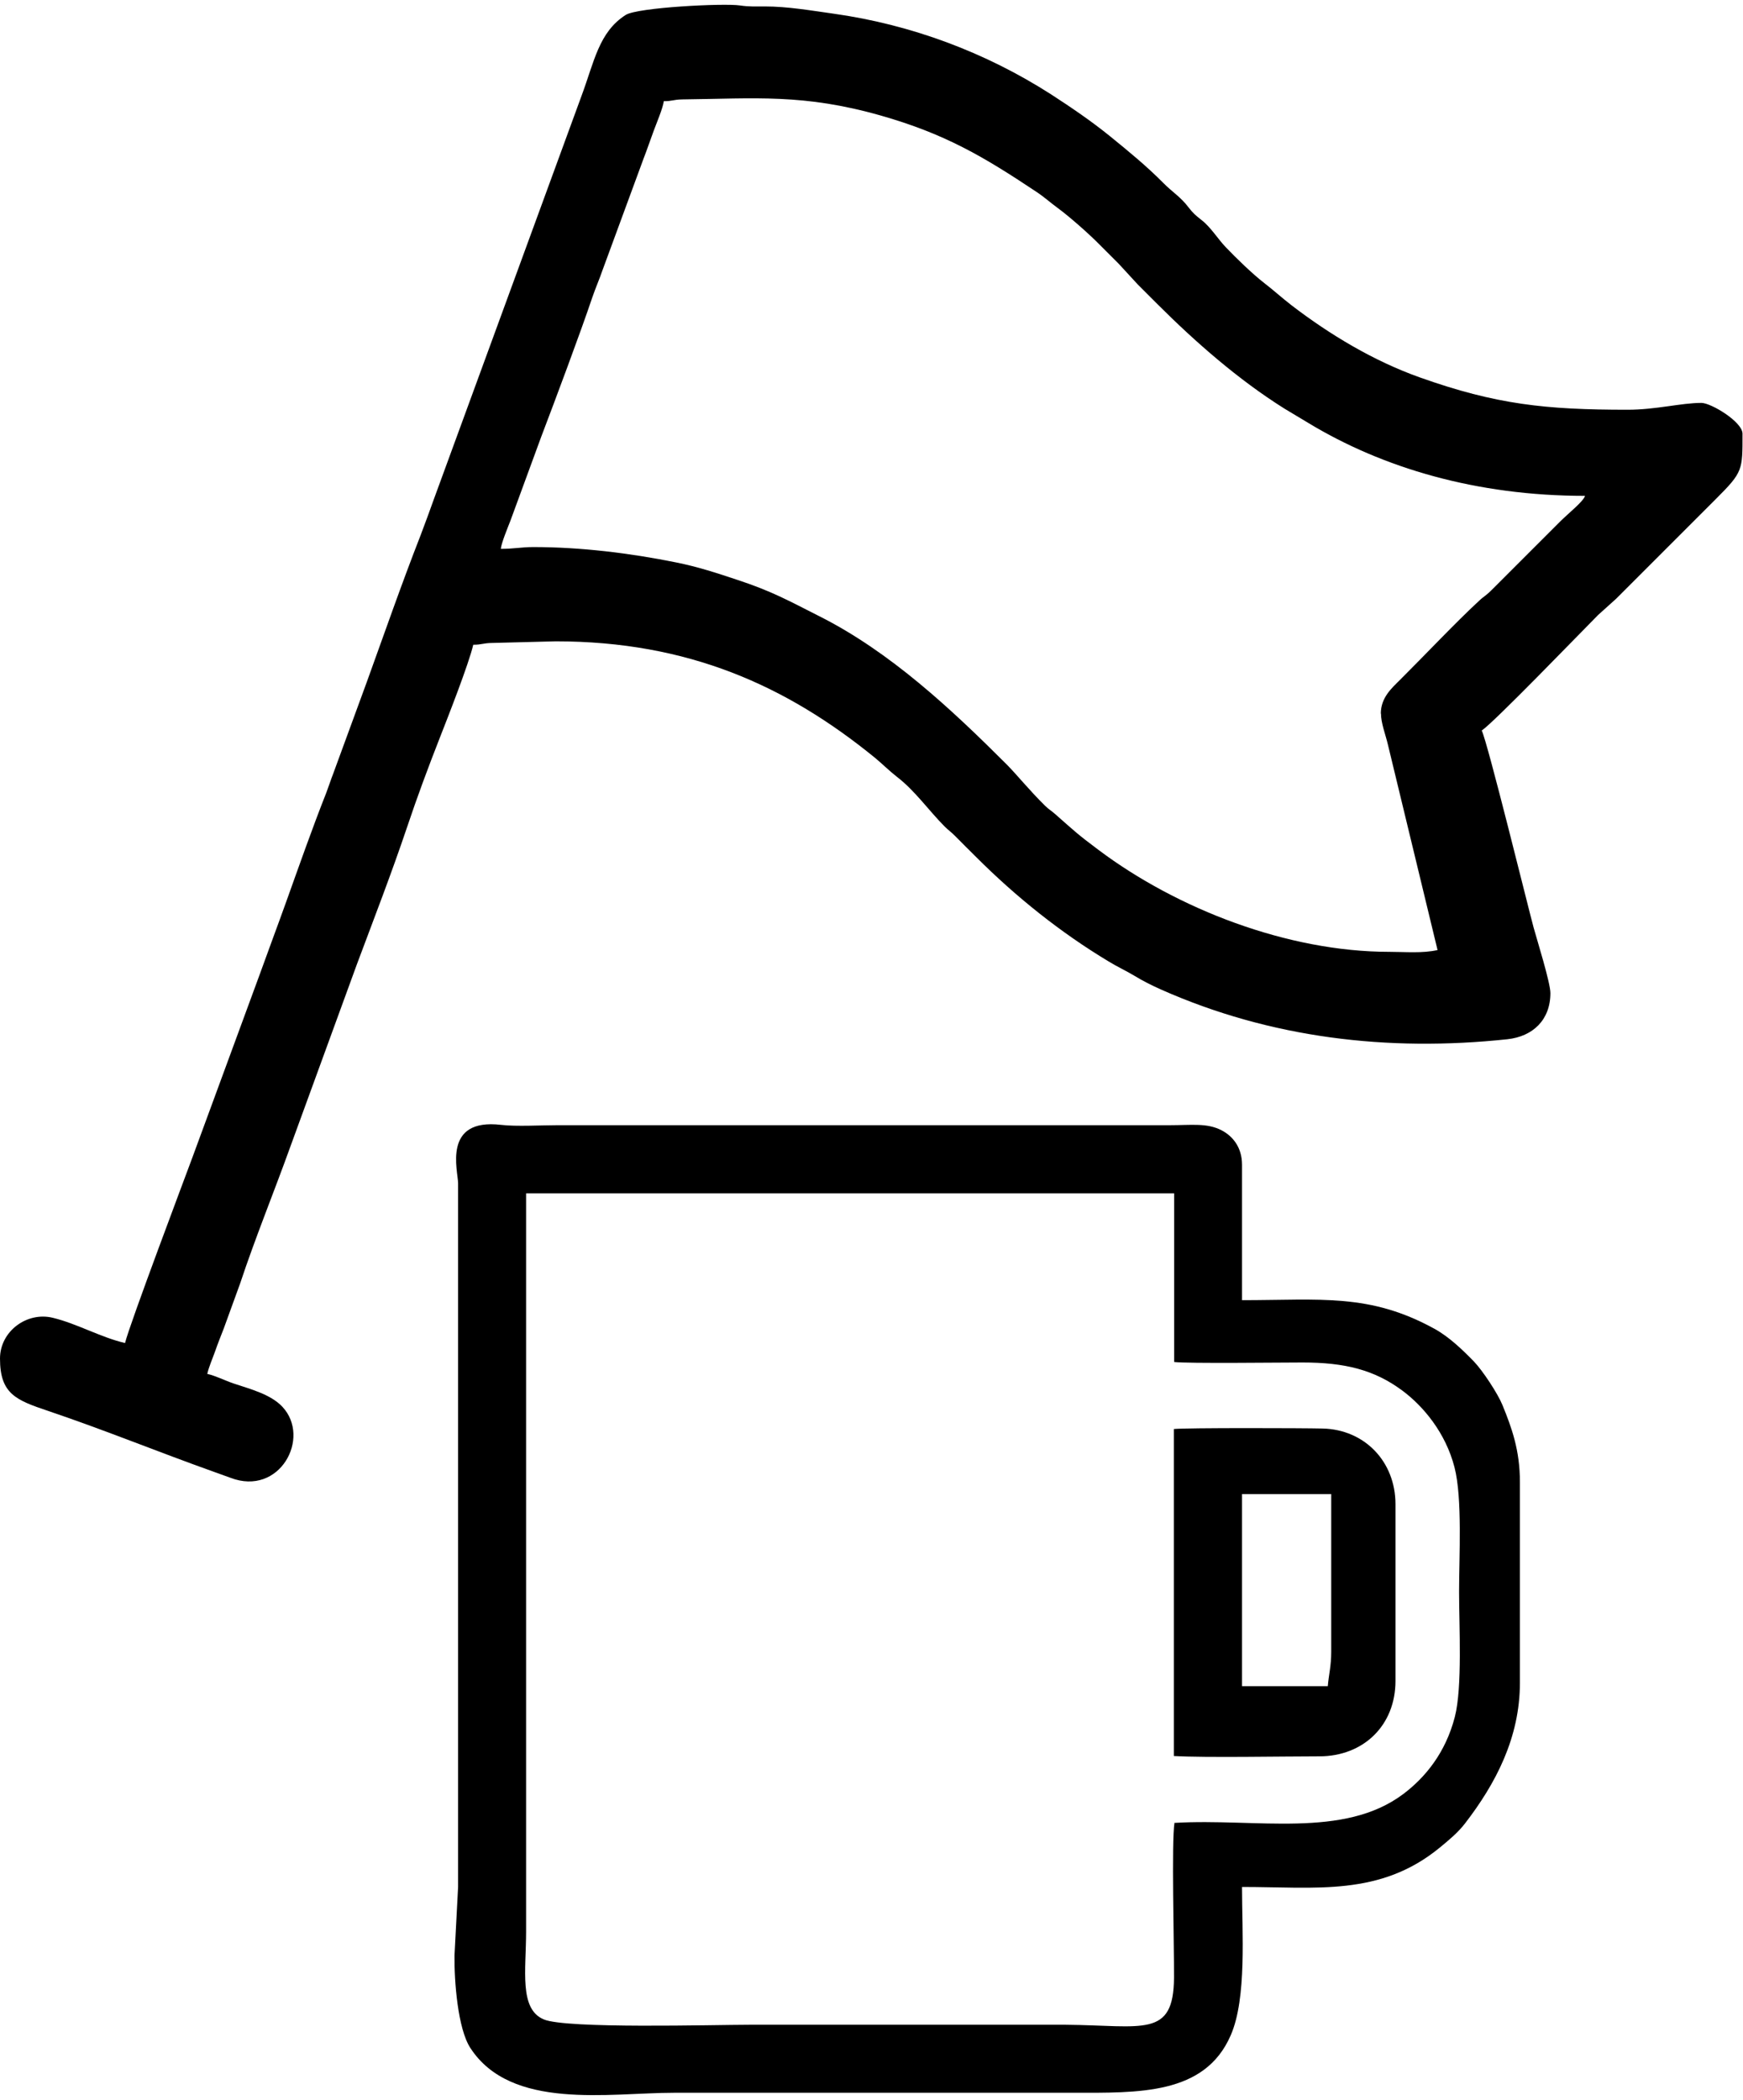
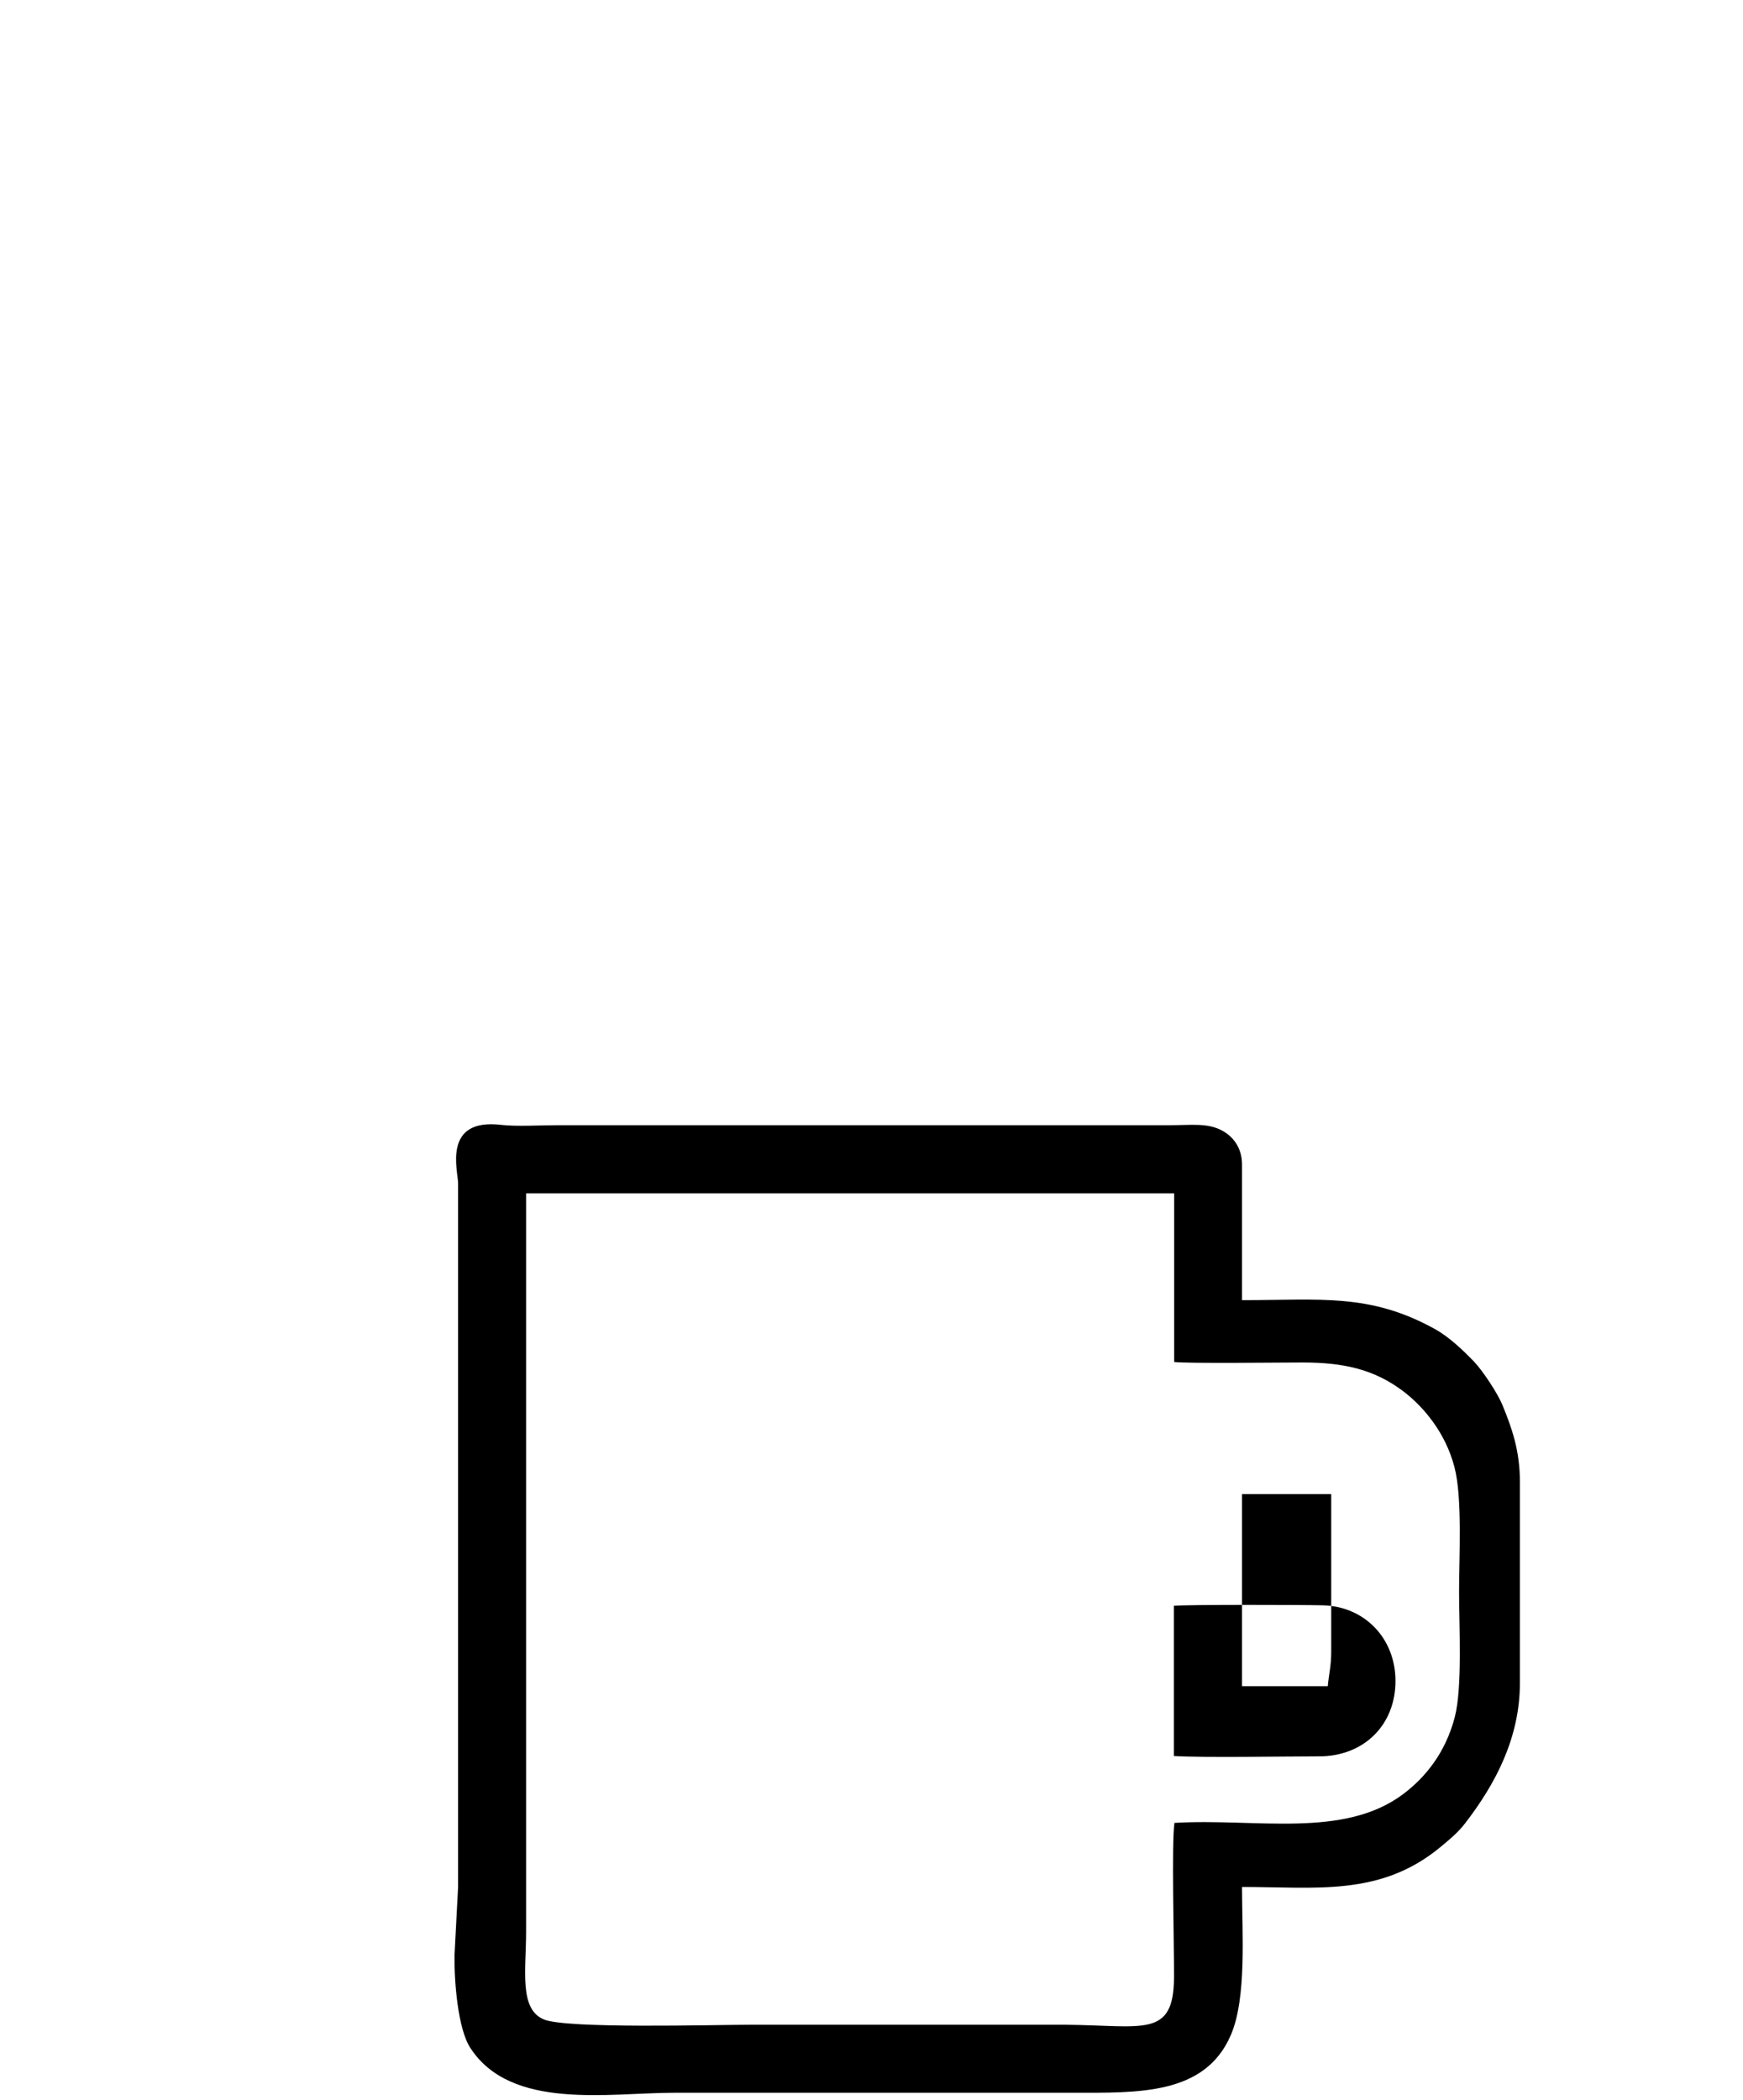
<svg xmlns="http://www.w3.org/2000/svg" xml:space="preserve" width="83px" height="100px" shape-rendering="geometricPrecision" text-rendering="geometricPrecision" image-rendering="optimizeQuality" fill-rule="evenodd" clip-rule="evenodd" viewBox="0 0 10.688 12.816">
  <g id="Layer_x0020_1">
    <g id="_375189616">
-       <path id="_377039624" fill="black" d="M8.468 4.344c0,0.059 0.028,0.13 0.042,0.189l0.305 1.262c-0.092,0.021 -0.199,0.011 -0.295,0.011 -0.626,0 -1.303,-0.264 -1.784,-0.625 -0.131,-0.098 -0.147,-0.115 -0.265,-0.219 -0.026,-0.023 -0.037,-0.027 -0.063,-0.052 -0.099,-0.098 -0.17,-0.187 -0.233,-0.251 -0.341,-0.341 -0.716,-0.692 -1.151,-0.911 -0.188,-0.095 -0.29,-0.153 -0.503,-0.223 -0.123,-0.041 -0.241,-0.08 -0.376,-0.107 -0.282,-0.057 -0.584,-0.094 -0.874,-0.094 -0.076,0 -0.117,0.011 -0.2,0.011 0.003,-0.036 0.044,-0.134 0.059,-0.173l0.189 -0.515c0.082,-0.215 0.243,-0.645 0.313,-0.854 0.021,-0.061 0.042,-0.107 0.063,-0.168l0.252 -0.685c0.023,-0.059 0.04,-0.111 0.062,-0.17 0.013,-0.036 0.058,-0.142 0.061,-0.18 0.053,0 0.058,-0.01 0.115,-0.011 0.448,-0.005 0.741,-0.036 1.216,0.099 0.393,0.112 0.629,0.251 0.953,0.467 0.05,0.033 0.083,0.064 0.132,0.1 0.071,0.052 0.19,0.157 0.253,0.221 0.043,0.043 0.078,0.078 0.121,0.121l0.116 0.126c0.043,0.043 0.078,0.078 0.121,0.121 0.232,0.232 0.498,0.465 0.779,0.641 0.05,0.031 0.093,0.055 0.145,0.087 0.457,0.277 1.033,0.448 1.698,0.448 -0.009,0.034 -0.099,0.104 -0.155,0.16l-0.405 0.405c-0.054,0.055 -0.054,0.045 -0.09,0.079 -0.142,0.131 -0.335,0.336 -0.484,0.484 -0.052,0.052 -0.118,0.109 -0.118,0.208zm-7.7 3.861c-0.151,-0.035 -0.295,-0.119 -0.444,-0.155 -0.158,-0.039 -0.324,0.082 -0.324,0.25 0,0.218 0.099,0.255 0.298,0.322 0.346,0.117 0.673,0.251 1.015,0.373 0.033,0.012 0.064,0.023 0.1,0.036 0.302,0.116 0.496,-0.245 0.319,-0.435 -0.072,-0.077 -0.197,-0.109 -0.299,-0.143 -0.053,-0.018 -0.112,-0.048 -0.162,-0.059 0.011,-0.047 0.031,-0.09 0.049,-0.141 0.017,-0.049 0.033,-0.088 0.052,-0.137l0.101 -0.278c0.094,-0.283 0.207,-0.558 0.308,-0.839l0.408 -1.118c0.105,-0.281 0.211,-0.554 0.307,-0.839 0.063,-0.188 0.13,-0.368 0.203,-0.554 0.044,-0.112 0.176,-0.448 0.203,-0.565 0.053,0 0.058,-0.01 0.115,-0.011l0.39 -0.01c0.813,0 1.416,0.272 1.958,0.714 0.046,0.038 0.091,0.083 0.135,0.117 0.112,0.086 0.195,0.207 0.294,0.306 0.02,0.02 0.043,0.036 0.066,0.06 0.044,0.045 0.082,0.082 0.126,0.126 0.243,0.243 0.516,0.462 0.812,0.64 0.054,0.033 0.103,0.055 0.155,0.086 0.054,0.033 0.11,0.061 0.166,0.086 0.671,0.298 1.391,0.383 2.124,0.305 0.157,-0.017 0.264,-0.119 0.264,-0.283 0,-0.064 -0.083,-0.329 -0.103,-0.402 -0.034,-0.125 -0.281,-1.131 -0.318,-1.208 0.074,-0.049 0.597,-0.591 0.713,-0.708l0.111 -0.1 0.615 -0.615c0.163,-0.163 0.16,-0.174 0.16,-0.397 0,-0.073 -0.193,-0.189 -0.252,-0.189 -0.125,0 -0.279,0.042 -0.452,0.042 -0.503,0 -0.807,-0.032 -1.274,-0.198 -0.284,-0.101 -0.552,-0.262 -0.788,-0.443 -0.057,-0.044 -0.112,-0.094 -0.168,-0.137 -0.072,-0.056 -0.169,-0.15 -0.234,-0.218 -0.049,-0.051 -0.093,-0.124 -0.149,-0.167 -0.039,-0.031 -0.051,-0.041 -0.08,-0.078 -0.049,-0.065 -0.099,-0.093 -0.155,-0.15 -0.102,-0.103 -0.213,-0.194 -0.325,-0.285 -0.116,-0.094 -0.238,-0.177 -0.363,-0.258 -0.401,-0.257 -0.857,-0.428 -1.336,-0.495 -0.136,-0.019 -0.28,-0.044 -0.419,-0.044 -0.057,0 -0.099,0.002 -0.152,-0.006 -0.097,-0.015 -0.629,0.012 -0.701,0.058 -0.165,0.105 -0.193,0.287 -0.271,0.496l-0.905 2.472c-0.027,0.075 -0.053,0.147 -0.082,0.223 -0.116,0.296 -0.222,0.602 -0.33,0.9l-0.206 0.562c-0.016,0.041 -0.026,0.074 -0.042,0.116 -0.087,0.22 -0.166,0.446 -0.246,0.669 -0.053,0.148 -0.108,0.294 -0.163,0.447l-0.413 1.123c-0.035,0.095 -0.387,1.028 -0.412,1.135z" />
      <path id="_375188128" fill="black" d="M7.202 11.146c-0.019,0.115 -0.002,0.744 -0.003,0.951 -0.003,0.371 -0.188,0.292 -0.665,0.288l-1.936 0c-0.223,0 -1.126,0.026 -1.264,-0.033 -0.152,-0.064 -0.108,-0.303 -0.108,-0.539l0 -4.526 3.974 0 0 1.034c0.082,0.01 0.655,0.003 0.787,0.003 0.26,-0 0.441,0.045 0.613,0.173 0.126,0.094 0.264,0.256 0.319,0.47 0.049,0.19 0.028,0.549 0.028,0.764 0,0.208 0.021,0.583 -0.026,0.766 -0.057,0.221 -0.182,0.372 -0.316,0.473 -0.366,0.275 -0.902,0.148 -1.401,0.177zm-4.393 -3.919l0 4.313 -0.022 0.42c-0.002,0.158 0.02,0.449 0.097,0.567 0.25,0.385 0.849,0.275 1.25,0.275l2.441 0c0.405,0 0.813,0.015 0.972,-0.353 0.099,-0.228 0.069,-0.63 0.069,-0.909 0.455,0 0.845,0.059 1.211,-0.24 0.056,-0.046 0.113,-0.093 0.156,-0.149 0.189,-0.245 0.337,-0.527 0.337,-0.863l0 -1.231c0,-0.195 -0.05,-0.332 -0.107,-0.472 -0.029,-0.071 -0.122,-0.212 -0.175,-0.267 -0.069,-0.071 -0.152,-0.151 -0.241,-0.2 -0.399,-0.22 -0.699,-0.176 -1.181,-0.176l0 -0.831c0,-0.105 -0.056,-0.175 -0.126,-0.211 -0.089,-0.046 -0.185,-0.031 -0.316,-0.031l-3.755 0c-0.099,0 -0.254,0.009 -0.346,-0.002 -0.363,-0.043 -0.264,0.283 -0.264,0.359z" />
-       <path id="_375189496" fill="black" d="M8.142 10.309l-0.526 0 0 -1.178 0.547 0 0 0.968c0,0.087 -0.015,0.138 -0.021,0.21zm-0.944 0.428c0.195,0.011 0.669,0.002 0.892,0.002 0.271,0 0.467,-0.19 0.467,-0.462l0 -1.084c0,-0.262 -0.19,-0.458 -0.446,-0.464 -0.117,-0.003 -0.836,-0.005 -0.913,0.003l0 2.005z" />
+       <path id="_375189496" fill="black" d="M8.142 10.309l-0.526 0 0 -1.178 0.547 0 0 0.968c0,0.087 -0.015,0.138 -0.021,0.21zm-0.944 0.428c0.195,0.011 0.669,0.002 0.892,0.002 0.271,0 0.467,-0.19 0.467,-0.462c0,-0.262 -0.19,-0.458 -0.446,-0.464 -0.117,-0.003 -0.836,-0.005 -0.913,0.003l0 2.005z" />
    </g>
  </g>
</svg>